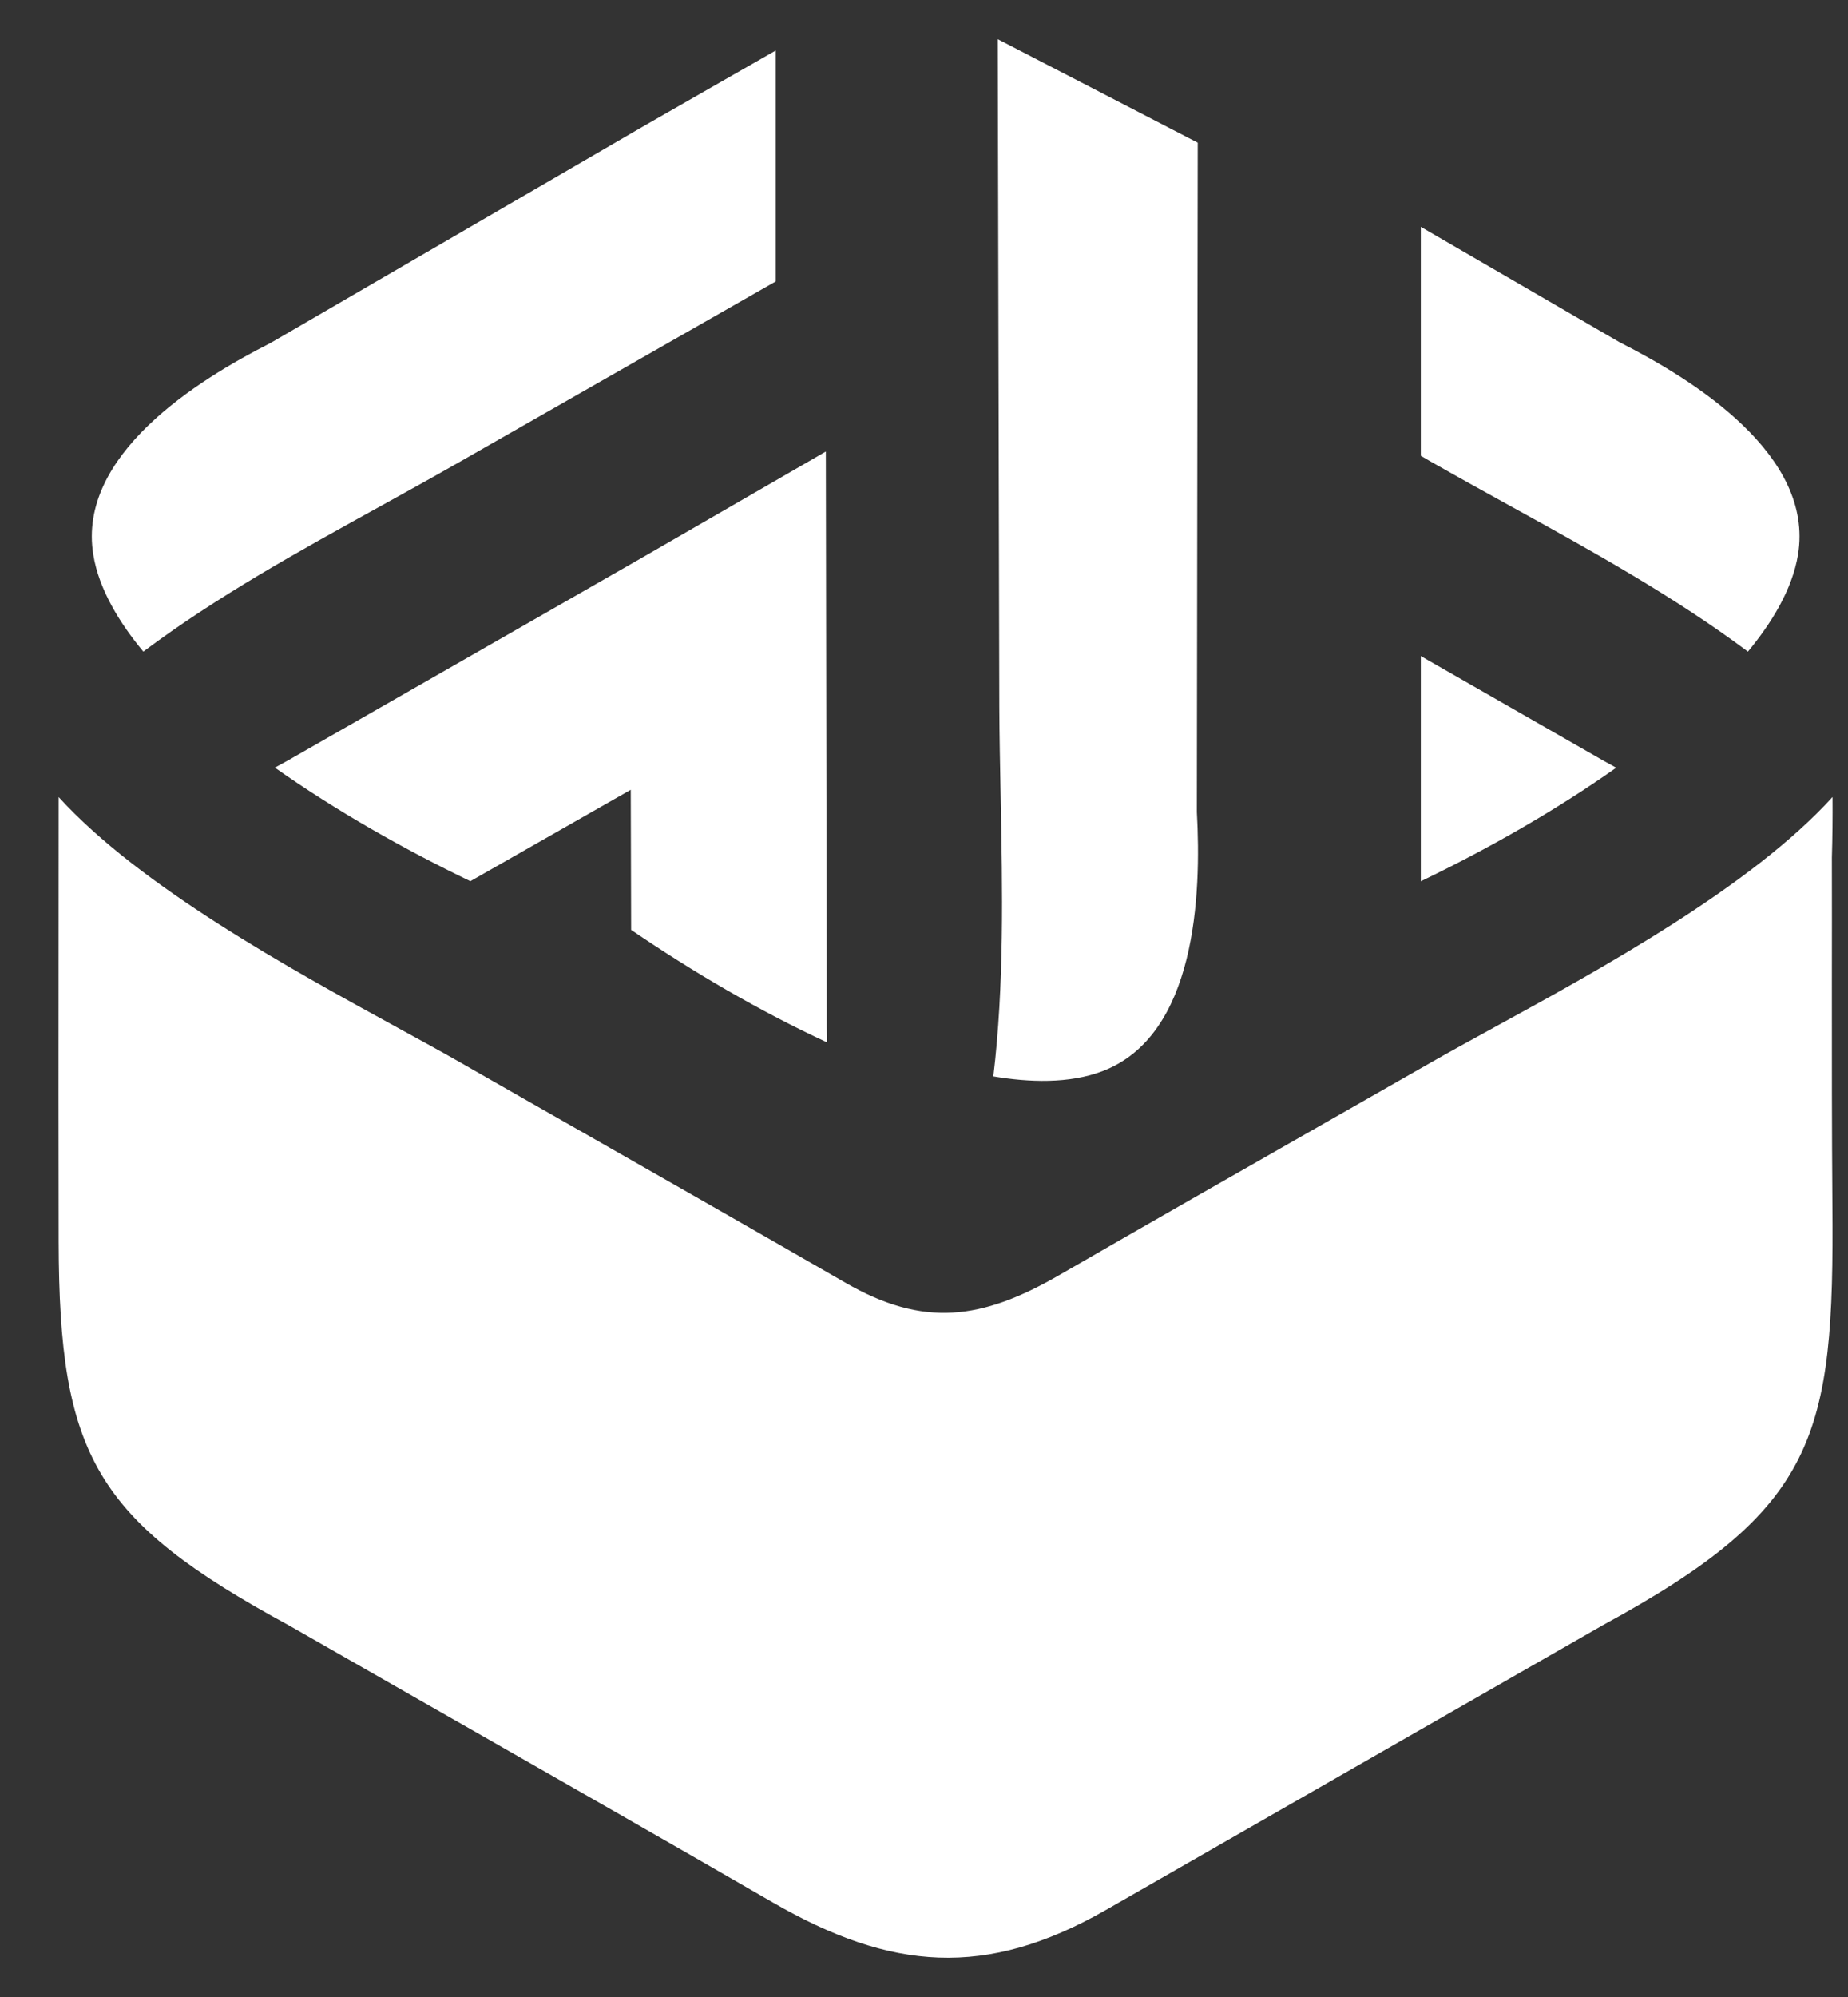
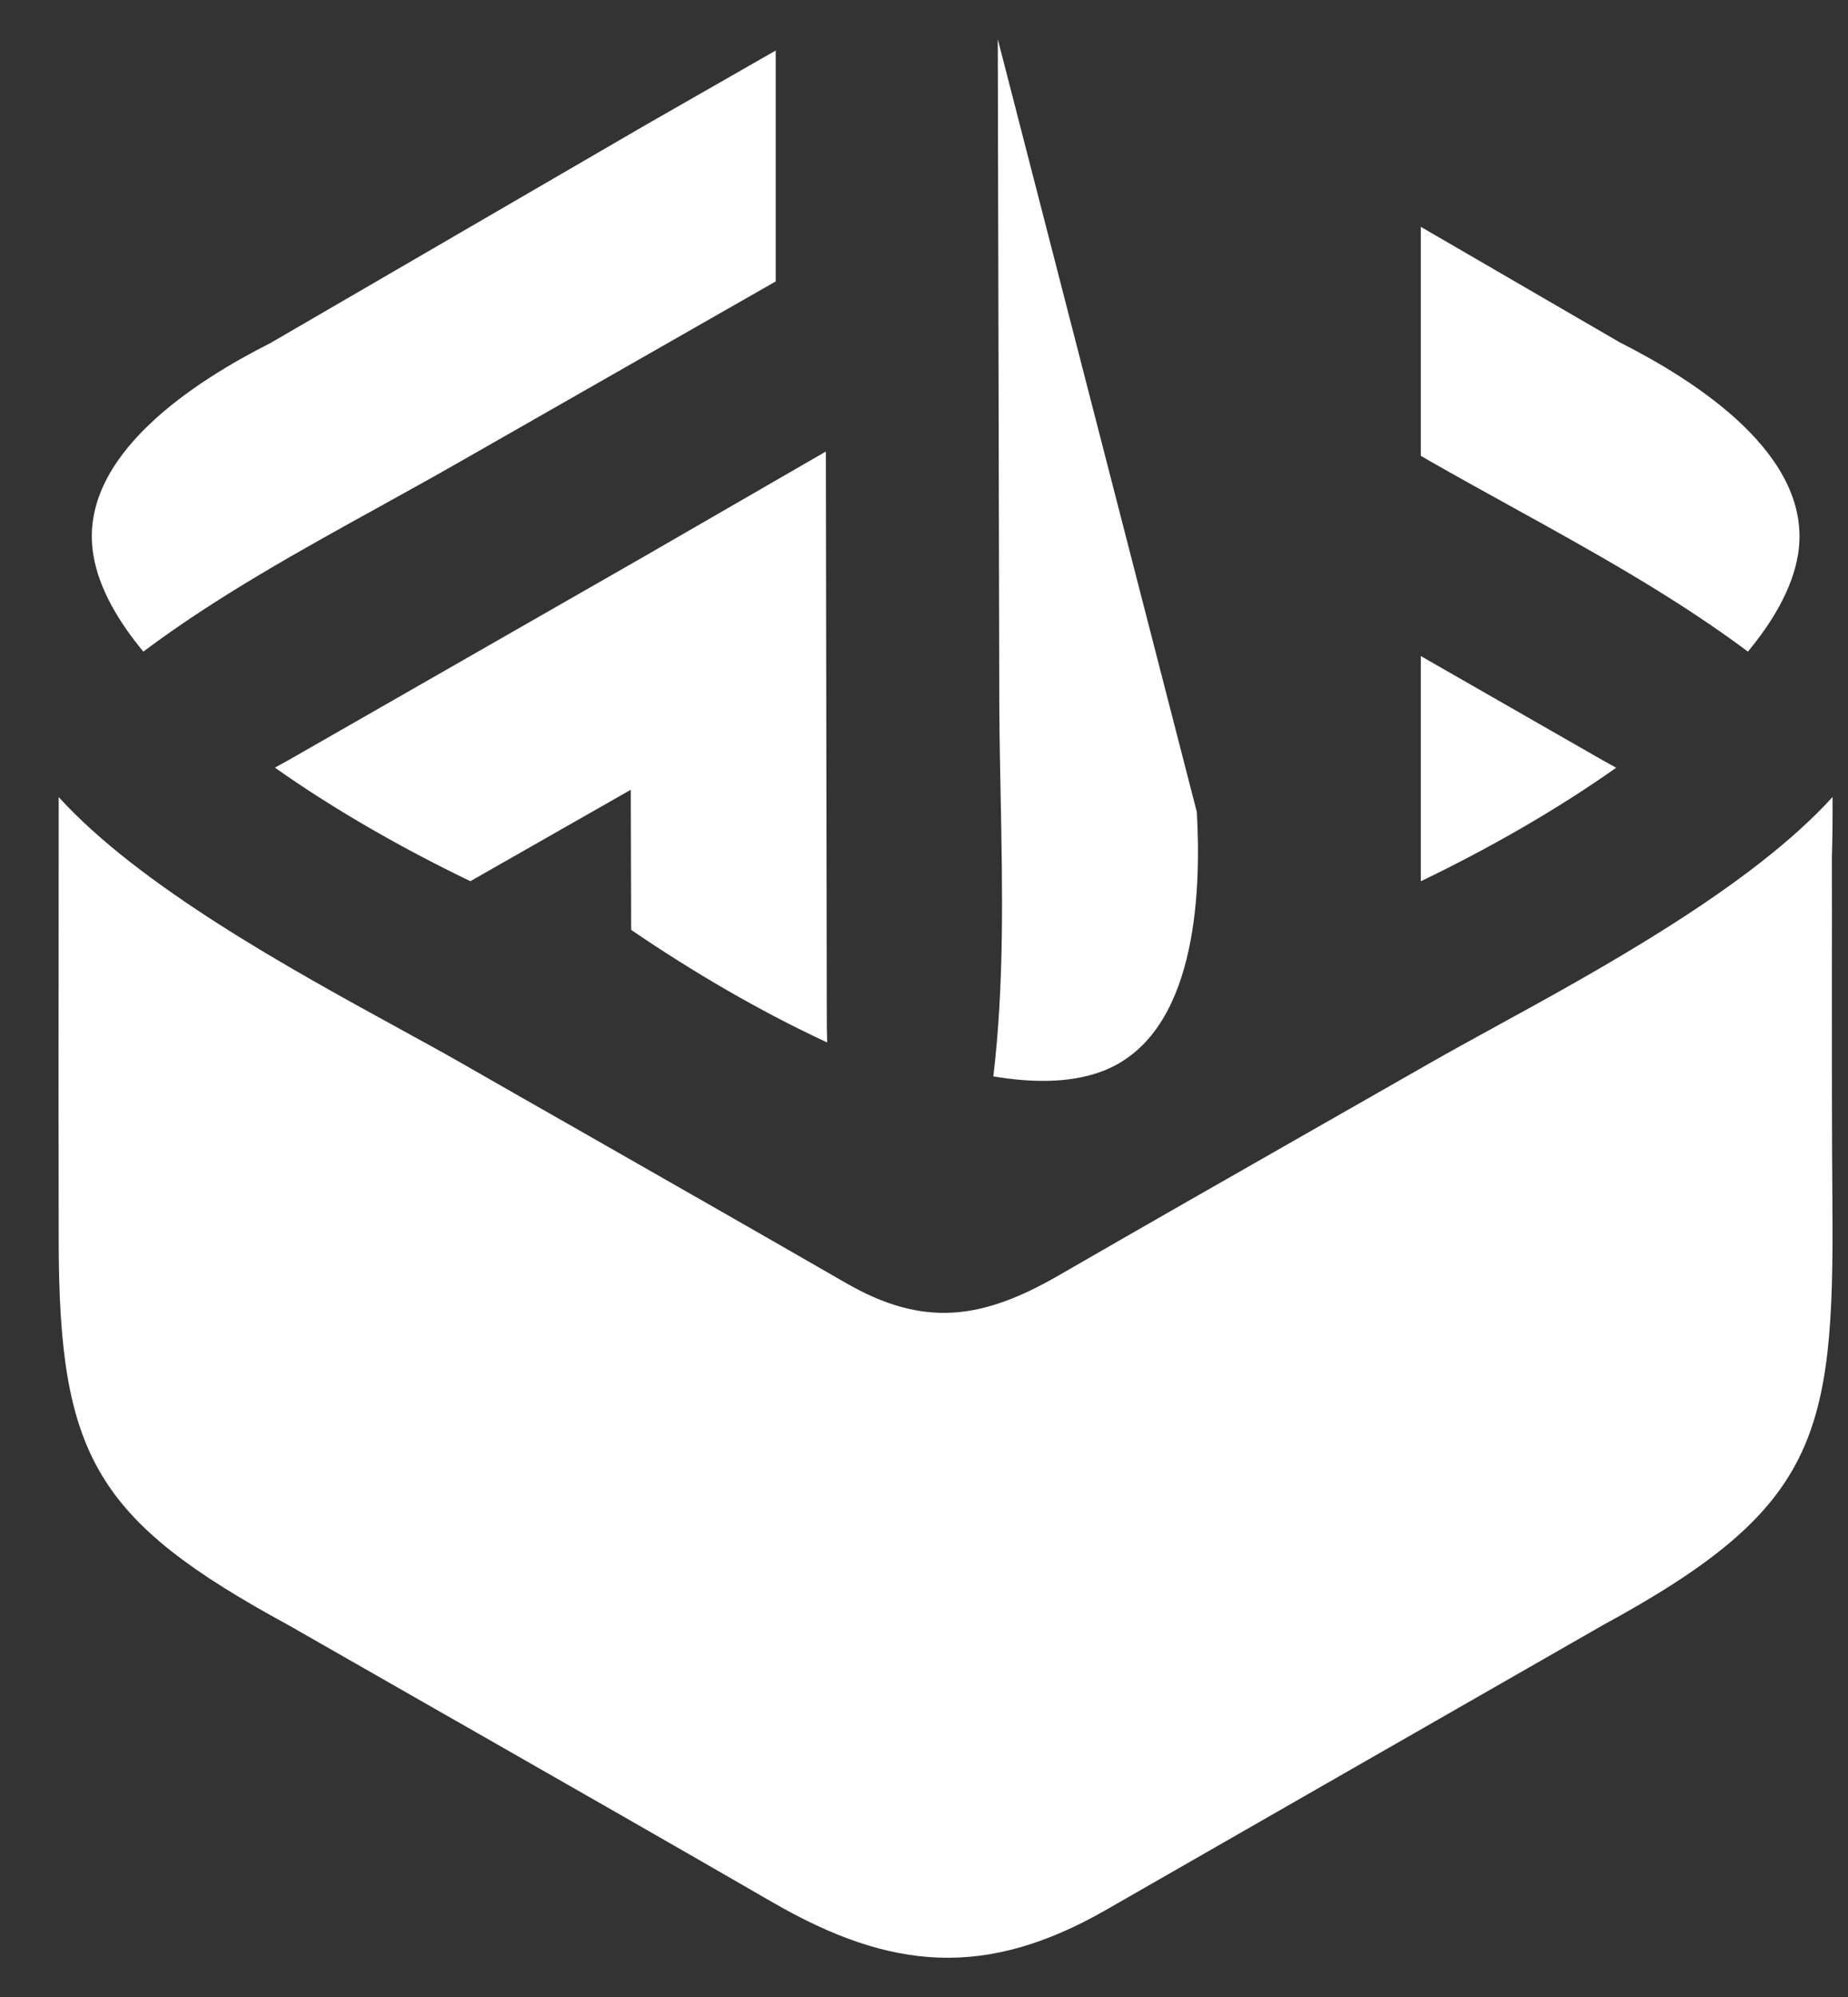
<svg xmlns="http://www.w3.org/2000/svg" width="25" height="27" viewBox="0 0 25 27" fill="none">
  <rect x="0" y="0" width="25" height="27" fill="#333333" stroke="none" />
-   <path fill-rule="evenodd" clip-rule="evenodd" d="M24.79 10.777C23.69 11.987 21.664 13.097 20.198 13.899C19.892 14.067 19.61 14.221 19.367 14.36C18.882 14.637 18.398 14.913 17.913 15.189C16.715 15.872 15.518 16.554 14.324 17.243C13.287 17.841 12.497 17.956 11.434 17.341C10.241 16.654 9.045 15.972 7.849 15.29L7.849 15.29L7.848 15.29L7.848 15.29L7.848 15.29L7.847 15.289C7.304 14.98 6.76 14.67 6.217 14.359C5.973 14.22 5.692 14.066 5.386 13.899L5.385 13.898L5.385 13.898L5.385 13.898L5.385 13.898L5.385 13.898L5.385 13.898L5.385 13.898C3.92 13.096 1.895 11.986 0.794 10.777C0.794 11.445 0.794 12.114 0.793 12.782C0.792 14.119 0.791 15.456 0.794 16.793C0.8 19.686 1.293 20.555 3.909 21.976C4.661 22.406 5.413 22.836 6.166 23.265L6.166 23.265L6.167 23.265C7.598 24.082 9.03 24.899 10.457 25.723C12.052 26.643 13.336 26.755 14.965 25.821C17.201 24.539 19.439 23.258 21.683 21.973C24.581 20.398 24.816 19.437 24.789 16.277C24.781 15.273 24.782 14.268 24.782 13.26C24.783 12.705 24.783 12.149 24.782 11.593C24.79 11.321 24.793 11.049 24.791 10.776L24.79 10.777ZM21.685 10.281L21.676 10.276L19.221 8.87V11.915C20.125 11.48 21.038 10.963 21.864 10.38C21.806 10.348 21.747 10.315 21.688 10.283L21.688 10.283L21.688 10.283L21.687 10.282L21.685 10.281ZM5.165 6.834C4.061 7.443 2.934 8.064 1.939 8.81C1.624 8.43 1.338 7.973 1.262 7.498C1.044 6.158 2.657 5.144 3.657 4.639L8.723 1.696L10.494 0.683V3.805L6.217 6.246C5.872 6.443 5.519 6.638 5.165 6.834ZM13.438 14.553C13.586 13.317 13.562 12.029 13.537 10.768C13.529 10.364 13.521 9.962 13.519 9.566L13.498 0.53L16.203 1.929L16.191 10.979C16.253 12.097 16.183 14.001 14.913 14.483C14.463 14.654 13.924 14.635 13.437 14.553H13.438ZM6.363 11.914C5.459 11.479 4.545 10.961 3.719 10.379H3.718L3.809 10.329L3.9 10.279L8.719 7.521L11.172 6.105L11.185 13.886C11.188 13.956 11.188 14.024 11.19 14.093V14.094C10.272 13.669 9.367 13.137 8.538 12.572L8.533 10.678L6.363 11.914ZM19.368 6.248L19.221 6.163V6.162V3.067L21.911 4.628C22.929 5.143 24.542 6.157 24.324 7.498C24.246 7.973 23.961 8.43 23.646 8.81C22.651 8.066 21.526 7.445 20.422 6.836C20.067 6.64 19.714 6.445 19.368 6.248Z" fill="white" />
+   <path fill-rule="evenodd" clip-rule="evenodd" d="M24.79 10.777C23.69 11.987 21.664 13.097 20.198 13.899C19.892 14.067 19.61 14.221 19.367 14.36C18.882 14.637 18.398 14.913 17.913 15.189C16.715 15.872 15.518 16.554 14.324 17.243C13.287 17.841 12.497 17.956 11.434 17.341C10.241 16.654 9.045 15.972 7.849 15.29L7.849 15.29L7.848 15.29L7.848 15.29L7.848 15.29L7.847 15.289C7.304 14.98 6.76 14.67 6.217 14.359C5.973 14.22 5.692 14.066 5.386 13.899L5.385 13.898L5.385 13.898L5.385 13.898L5.385 13.898L5.385 13.898L5.385 13.898L5.385 13.898C3.92 13.096 1.895 11.986 0.794 10.777C0.794 11.445 0.794 12.114 0.793 12.782C0.792 14.119 0.791 15.456 0.794 16.793C0.8 19.686 1.293 20.555 3.909 21.976C4.661 22.406 5.413 22.836 6.166 23.265L6.166 23.265L6.167 23.265C7.598 24.082 9.03 24.899 10.457 25.723C12.052 26.643 13.336 26.755 14.965 25.821C17.201 24.539 19.439 23.258 21.683 21.973C24.581 20.398 24.816 19.437 24.789 16.277C24.781 15.273 24.782 14.268 24.782 13.26C24.783 12.705 24.783 12.149 24.782 11.593C24.79 11.321 24.793 11.049 24.791 10.776L24.79 10.777ZM21.685 10.281L21.676 10.276L19.221 8.87V11.915C20.125 11.48 21.038 10.963 21.864 10.38C21.806 10.348 21.747 10.315 21.688 10.283L21.688 10.283L21.688 10.283L21.687 10.282L21.685 10.281ZM5.165 6.834C4.061 7.443 2.934 8.064 1.939 8.81C1.624 8.43 1.338 7.973 1.262 7.498C1.044 6.158 2.657 5.144 3.657 4.639L8.723 1.696L10.494 0.683V3.805L6.217 6.246C5.872 6.443 5.519 6.638 5.165 6.834ZM13.438 14.553C13.586 13.317 13.562 12.029 13.537 10.768C13.529 10.364 13.521 9.962 13.519 9.566L13.498 0.53L16.191 10.979C16.253 12.097 16.183 14.001 14.913 14.483C14.463 14.654 13.924 14.635 13.437 14.553H13.438ZM6.363 11.914C5.459 11.479 4.545 10.961 3.719 10.379H3.718L3.809 10.329L3.9 10.279L8.719 7.521L11.172 6.105L11.185 13.886C11.188 13.956 11.188 14.024 11.19 14.093V14.094C10.272 13.669 9.367 13.137 8.538 12.572L8.533 10.678L6.363 11.914ZM19.368 6.248L19.221 6.163V6.162V3.067L21.911 4.628C22.929 5.143 24.542 6.157 24.324 7.498C24.246 7.973 23.961 8.43 23.646 8.81C22.651 8.066 21.526 7.445 20.422 6.836C20.067 6.64 19.714 6.445 19.368 6.248Z" fill="white" />
</svg>